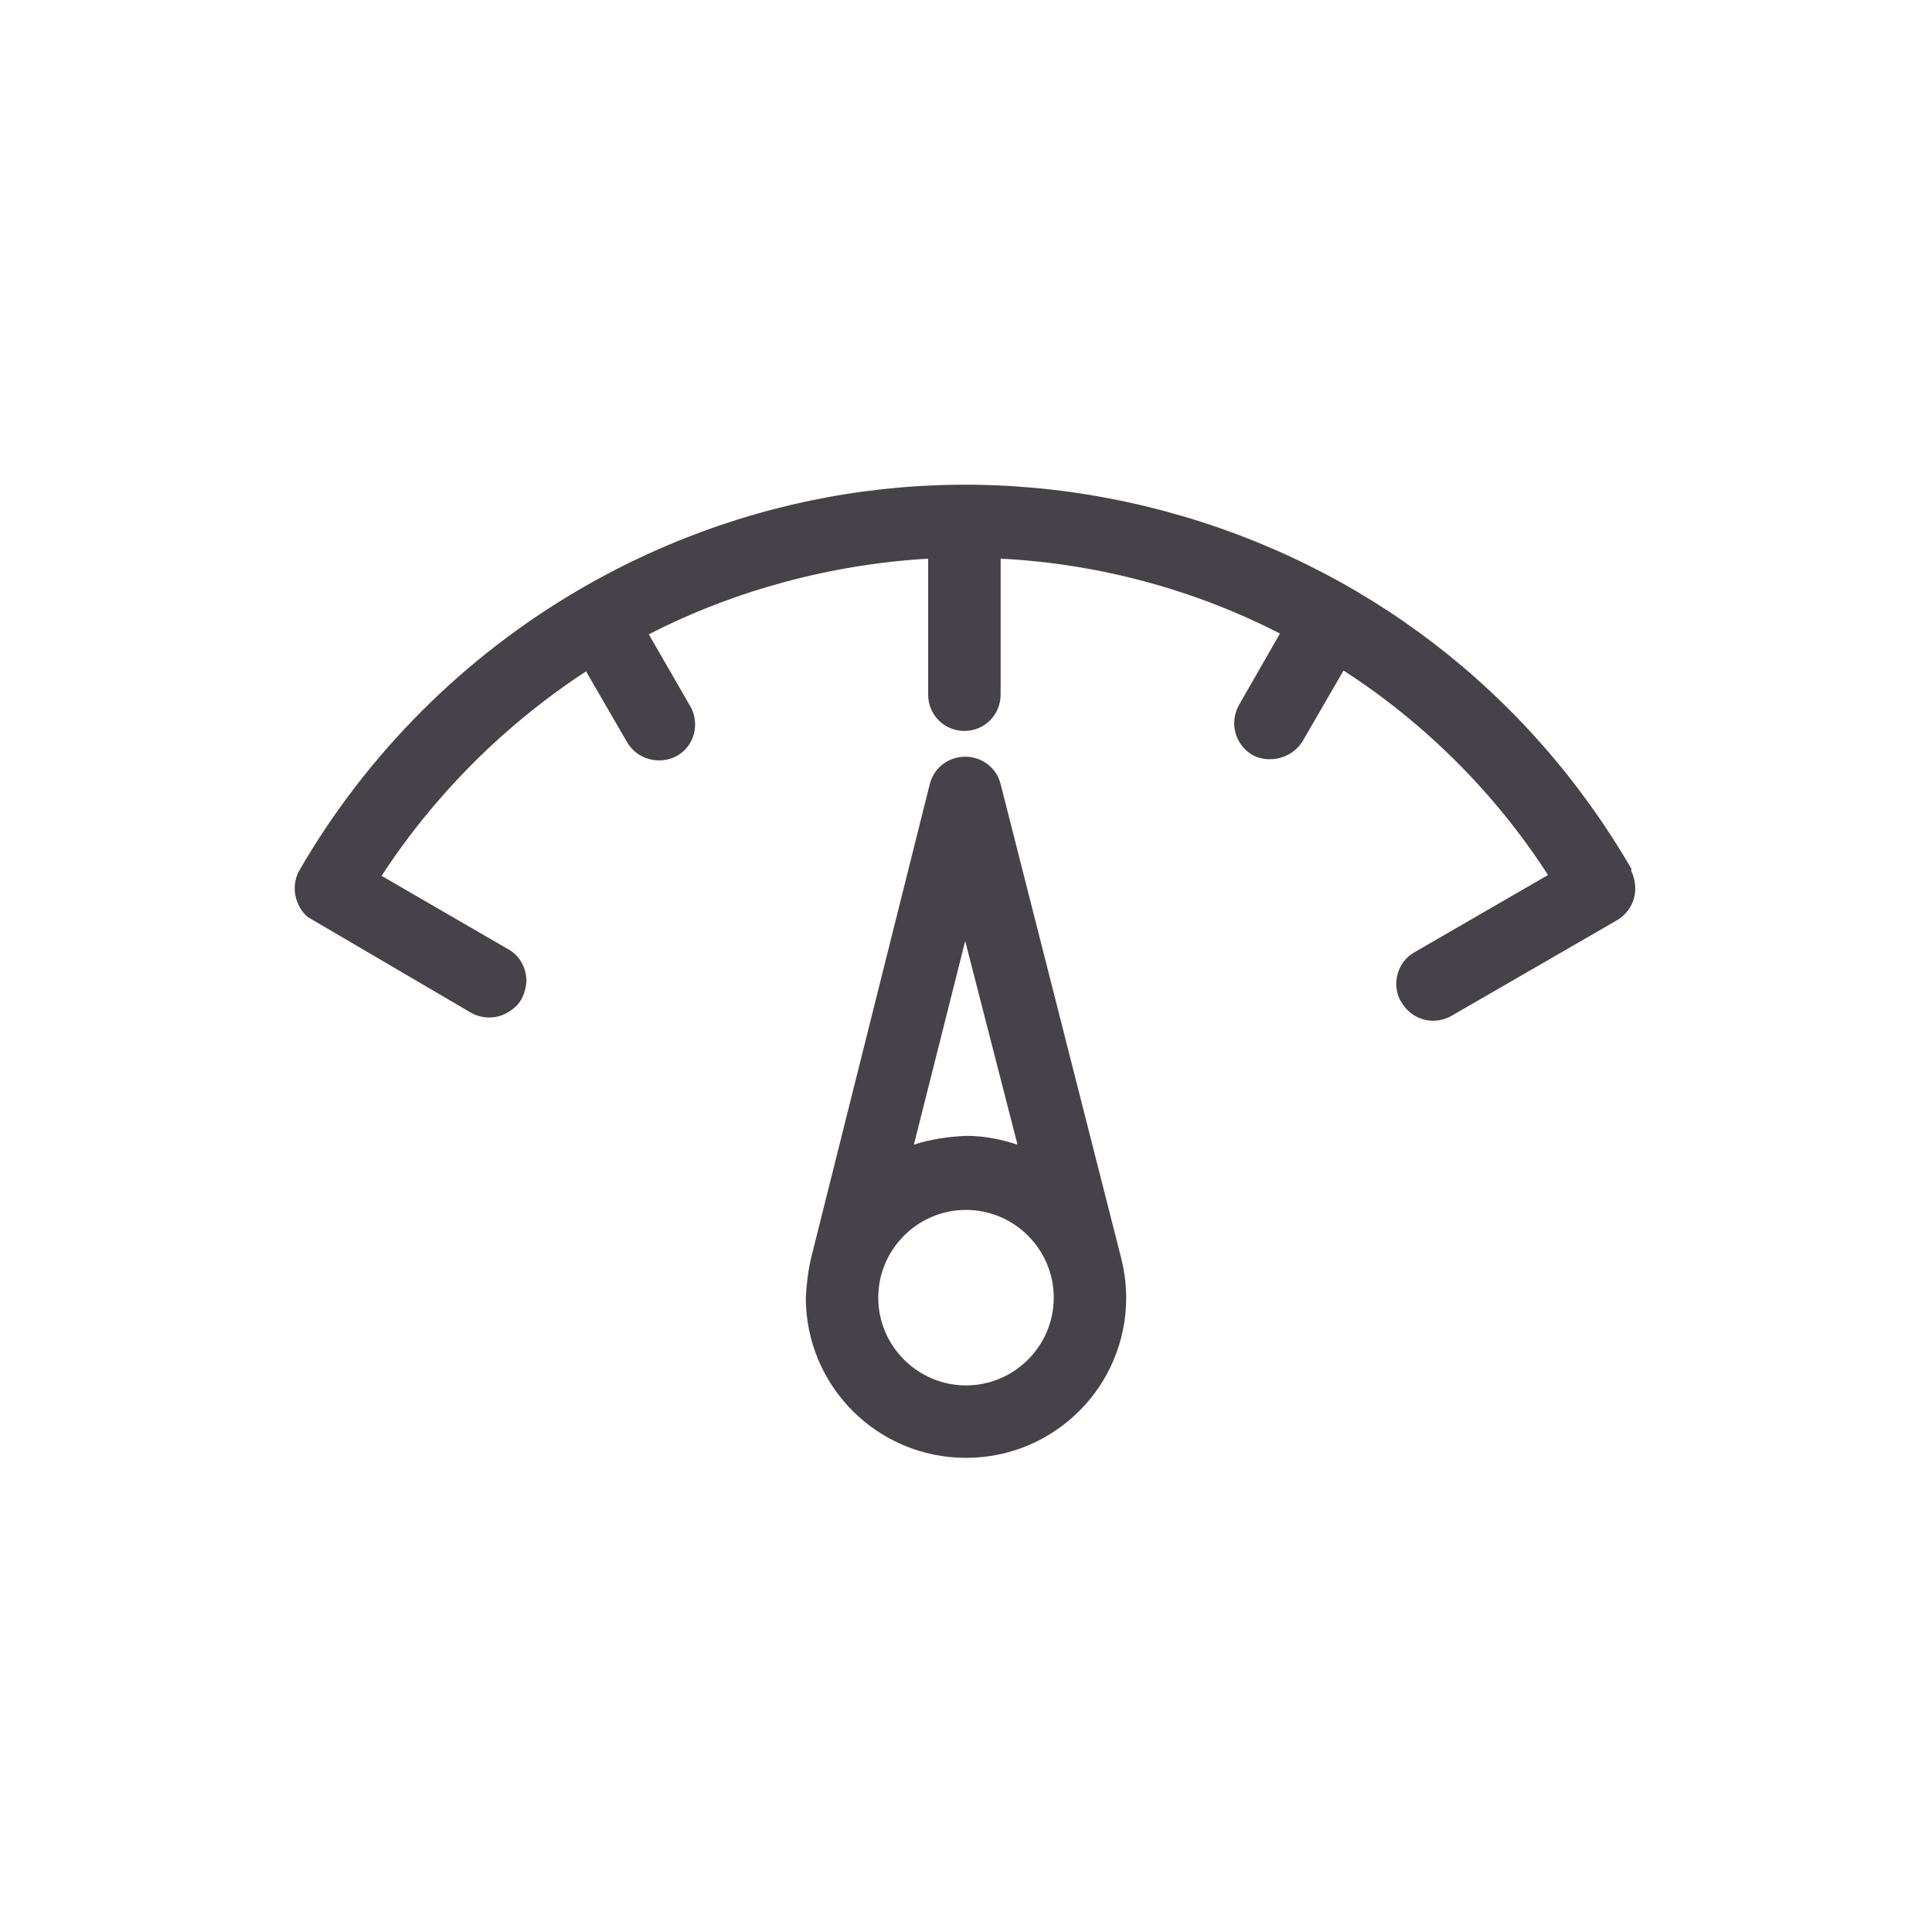
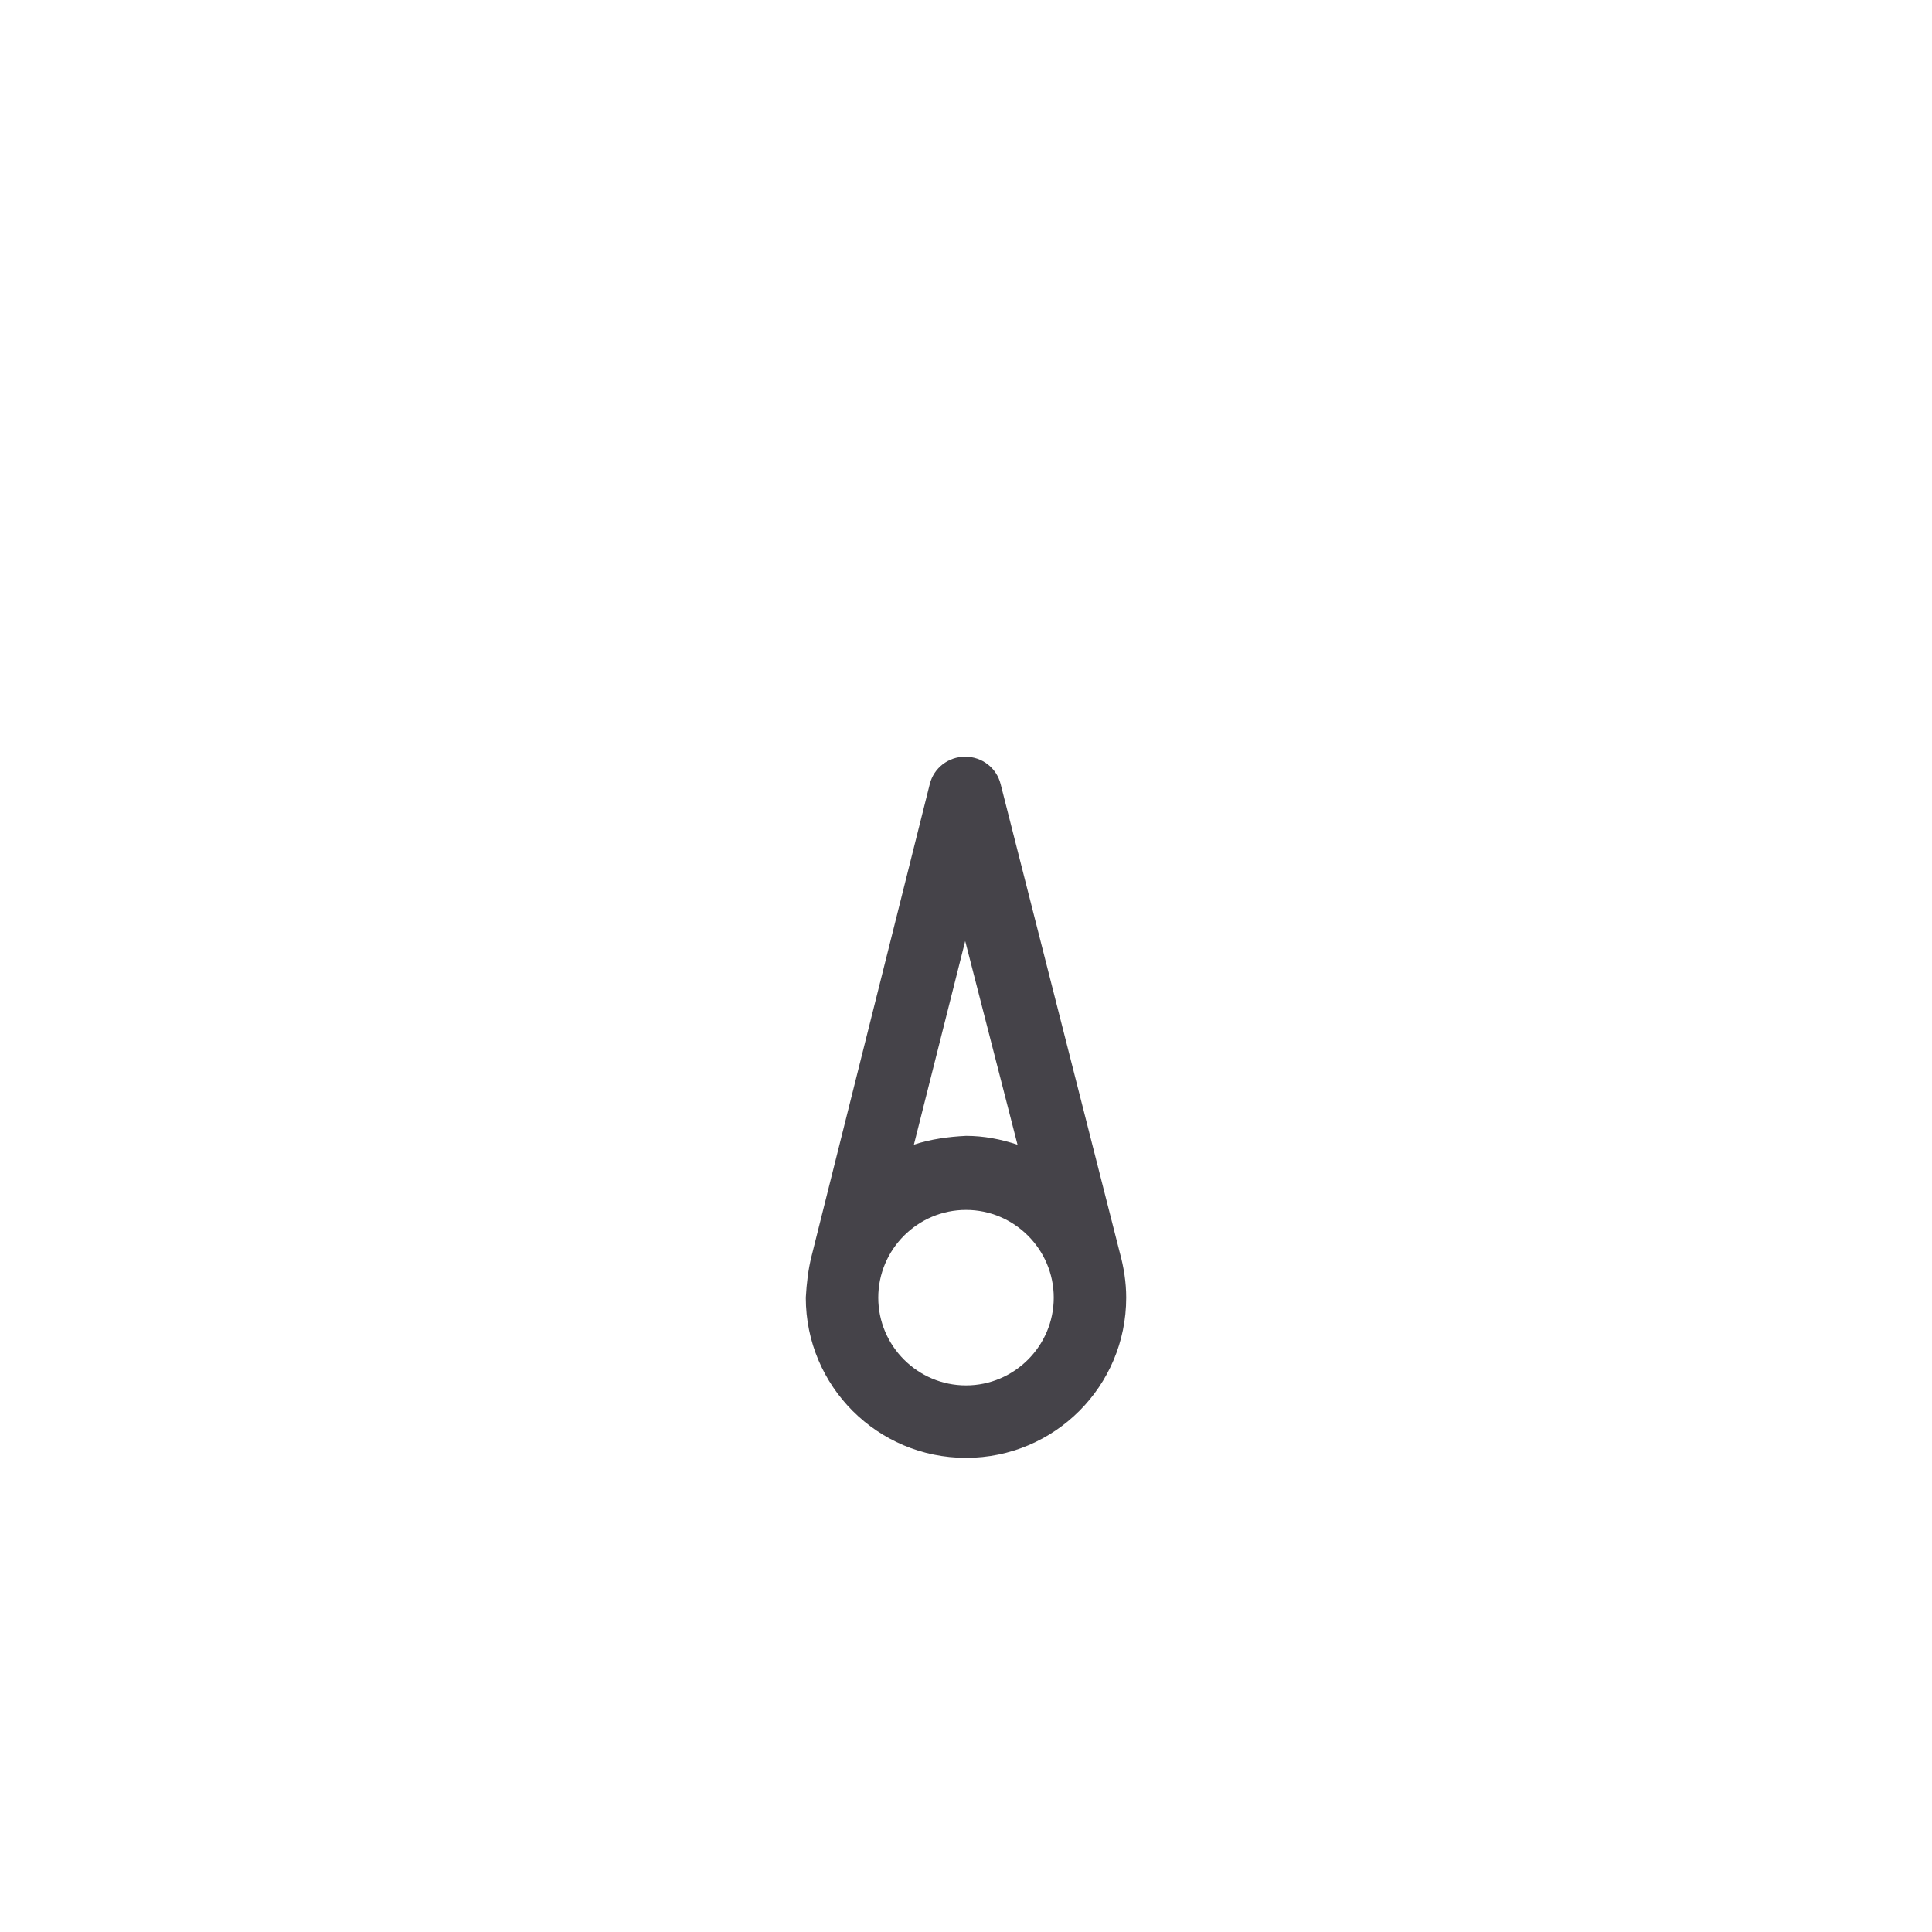
<svg xmlns="http://www.w3.org/2000/svg" id="Calque_1" viewBox="0 0 24 24">
  <defs>
    <style>.cls-1{fill:#454349;}</style>
  </defs>
-   <path class="cls-1" d="M20.27,10.8c-1.28-2.21-3.34-3.79-5.8-4.45s-5.04-.32-7.25.96c-1.45.84-2.66,2.05-3.5,3.5-.11.19-.06.44.1.58l2.03,1.19c.07.04.15.06.23.06h0c.12,0,.23-.05.32-.13.09-.08.13-.2.14-.32,0-.16-.08-.32-.23-.4l-1.57-.91c.66-1.01,1.53-1.88,2.54-2.54l.51.88c.12.21.4.29.62.17.21-.12.28-.38.18-.59l-.53-.92c1.07-.55,2.27-.87,3.47-.94v1.69c0,.25.2.45.45.45s.45-.2.45-.45v-1.69c1.2.06,2.4.38,3.47.93l-.51.89c-.12.22-.05.49.17.62.21.11.49.04.62-.17l.51-.88c1.01.65,1.89,1.53,2.54,2.54l-1.66.96c-.21.12-.28.38-.18.59l.02.03c.08.14.23.23.39.23h0c.08,0,.16-.02.23-.06l2.06-1.19c.1-.06.18-.16.21-.28.03-.11.01-.24-.04-.34Z" />
  <path class="cls-1" d="M12.43,9.74c-.05-.2-.23-.34-.44-.34s-.39.14-.44.34l-1.47,5.87c-.04.16-.06.33-.07.51,0,1.1.89,1.99,1.99,1.99s1.99-.89,1.99-1.99c0-.19-.03-.38-.08-.56l-1.48-5.82ZM12,15.03c.6,0,1.09.49,1.09,1.09s-.49,1.09-1.09,1.09c-.6,0-1.09-.49-1.09-1.09s.49-1.09,1.09-1.09ZM11.35,14.23l.64-2.54.65,2.53c-.21-.07-.42-.11-.64-.11-.21.01-.44.04-.65.11Z" />
</svg>